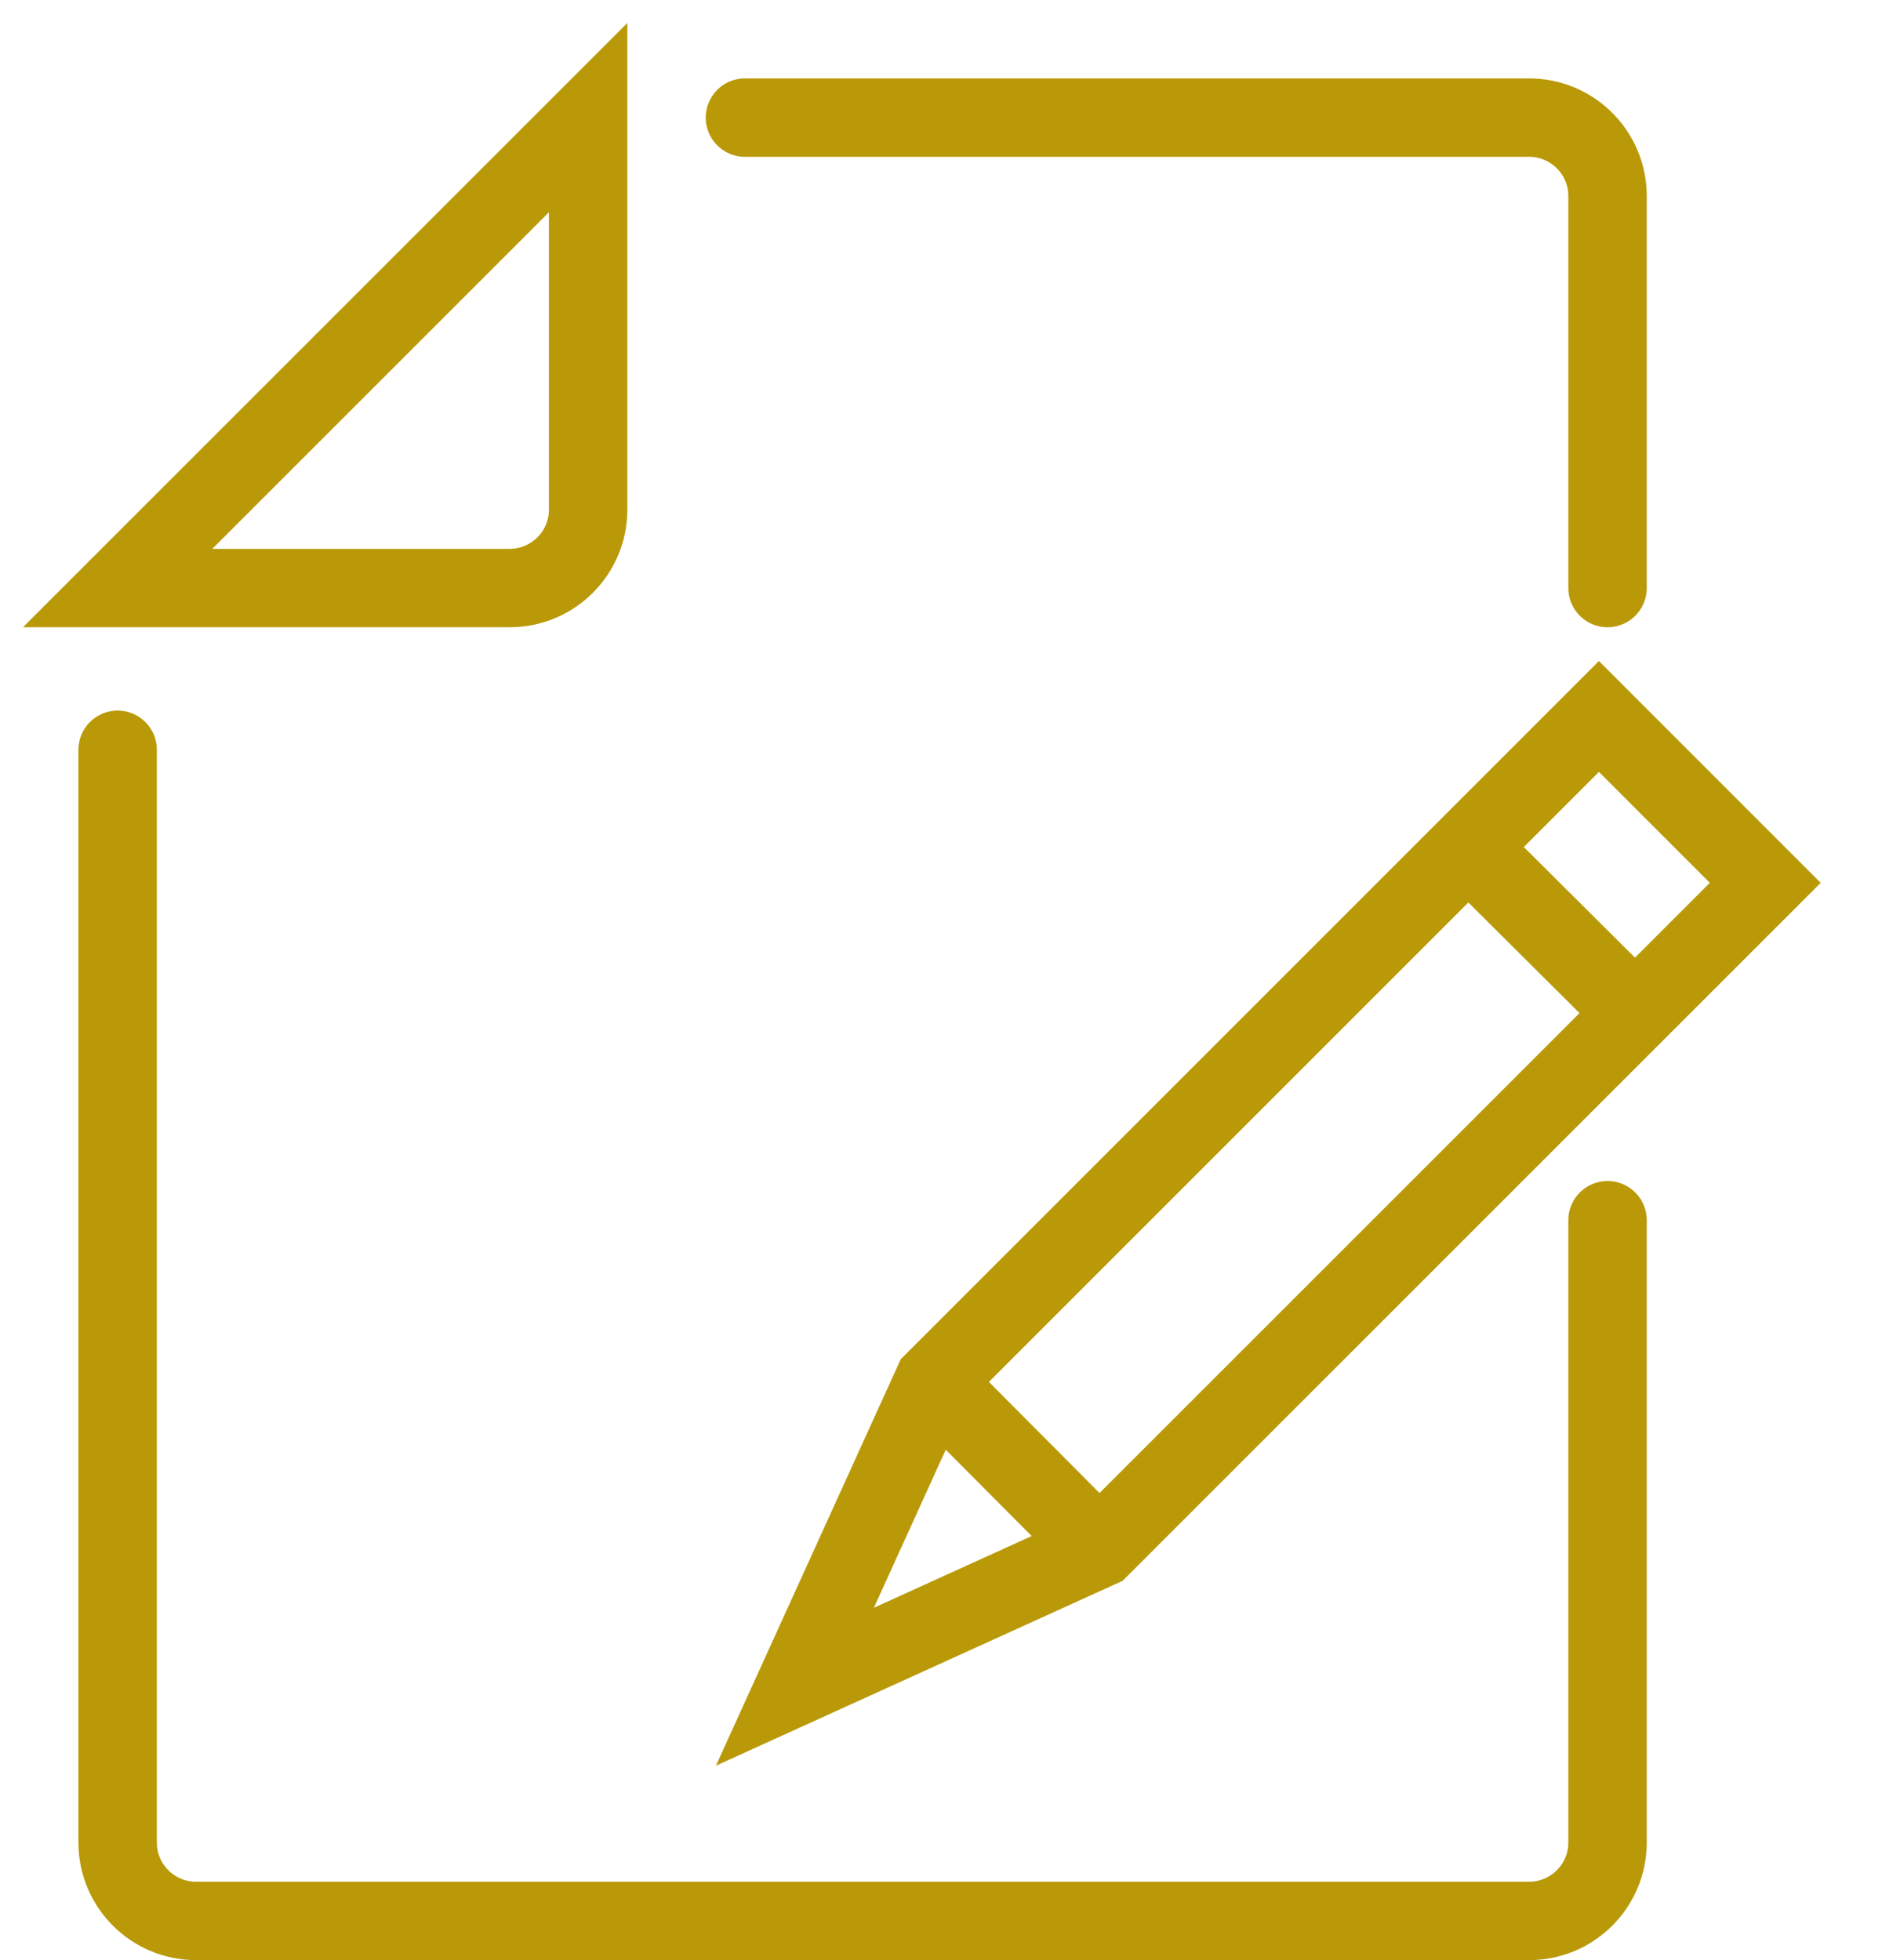
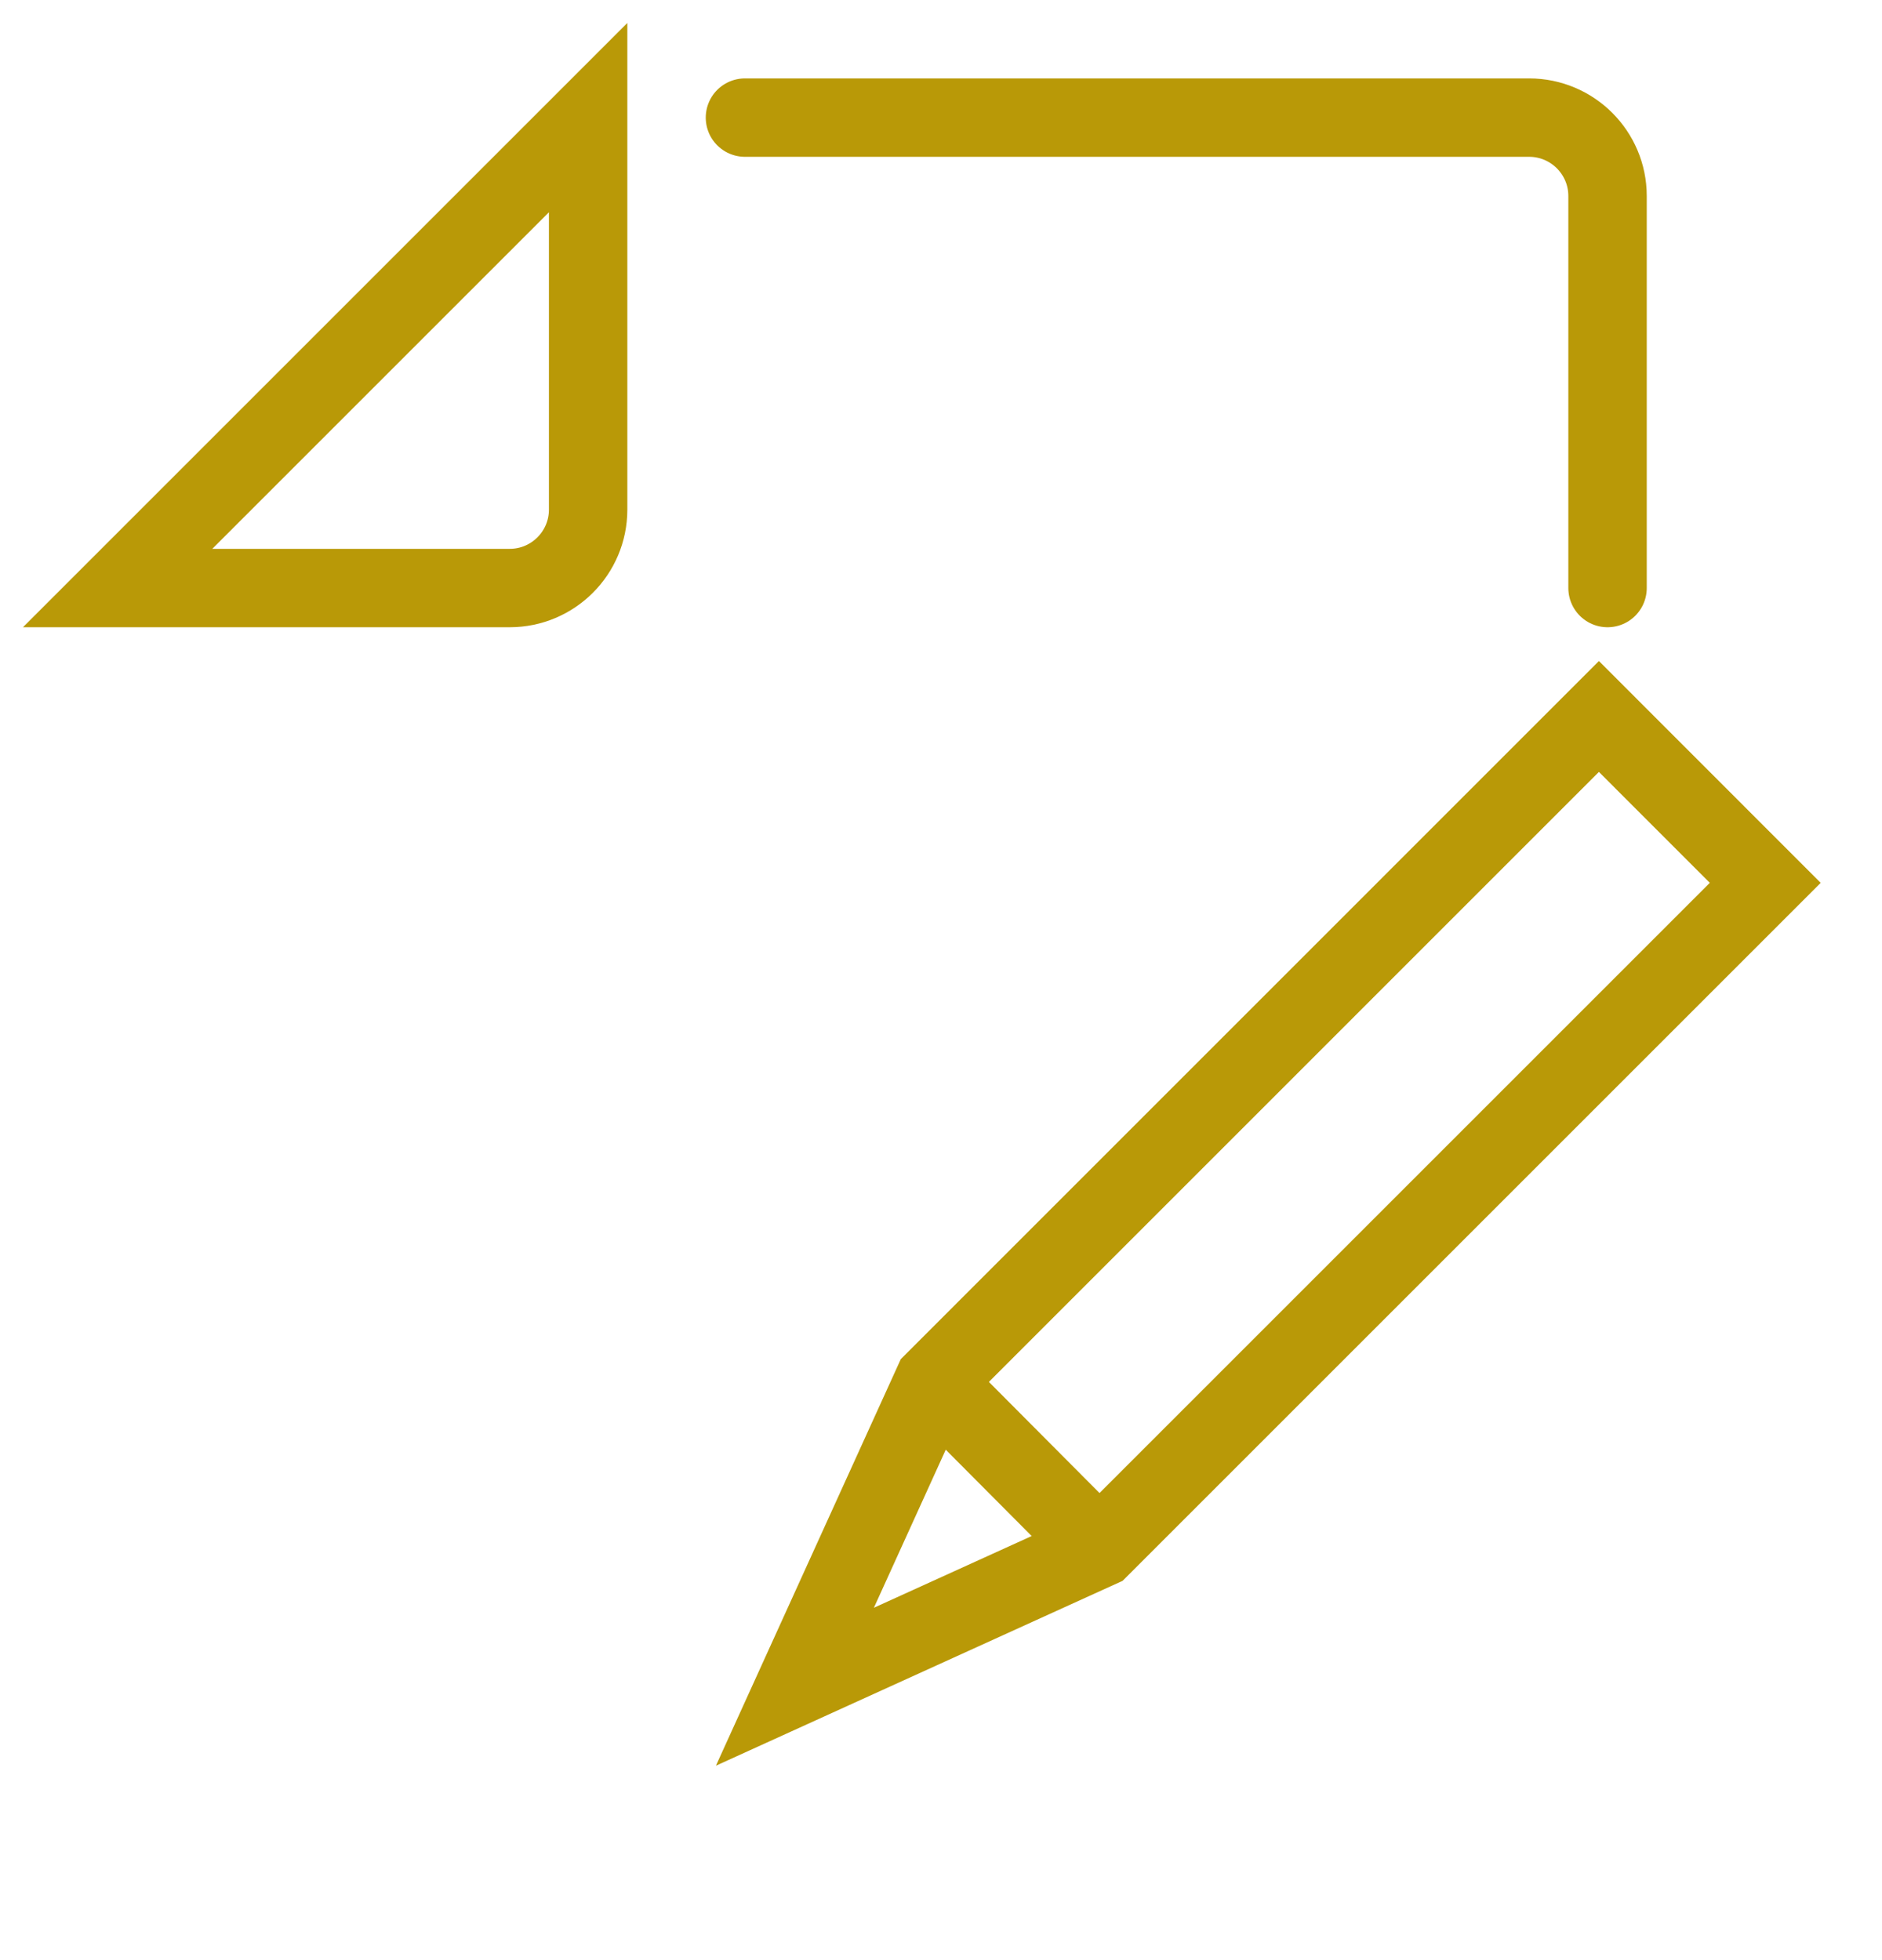
<svg xmlns="http://www.w3.org/2000/svg" width="24px" height="25px" viewBox="0 0 24 25" version="1.1">
  <title>paper pen</title>
  <g id="UI-Kit" stroke="none" stroke-width="1" fill="none" fill-rule="evenodd">
    <g id="paper-pen" transform="translate(1.5, 1.5)" stroke="#B99907">
      <path d="M5,6 L0,6 L6,0 L6,5 C6,5.552 5.552,6 5,6 Z" id="Stroke-39" stroke-linecap="round" />
-       <path d="M19,14.063 L19,22 C19,22.552 18.552,23 18,23 L1,23 C0.448,23 0,22.552 0,22 L0,8.063" id="Stroke-41" stroke-linecap="round" />
      <path d="M8,0 L18,0 C18.552,0 19,0.448 19,1 L19,6" id="Stroke-43" stroke-linecap="round" />
      <polygon id="Stroke-45" stroke-linecap="round" points="12.526 18.245 8.637 20.013 10.405 16.124 18.89 7.638 21.011 9.76" />
-       <line x1="19.35" y1="11.42" x2="17.22" y2="9.3" id="Stroke-47" />
      <line x1="12.52" y1="18.25" x2="10.4" y2="16.12" id="Stroke-49" />
    </g>
  </g>
</svg>